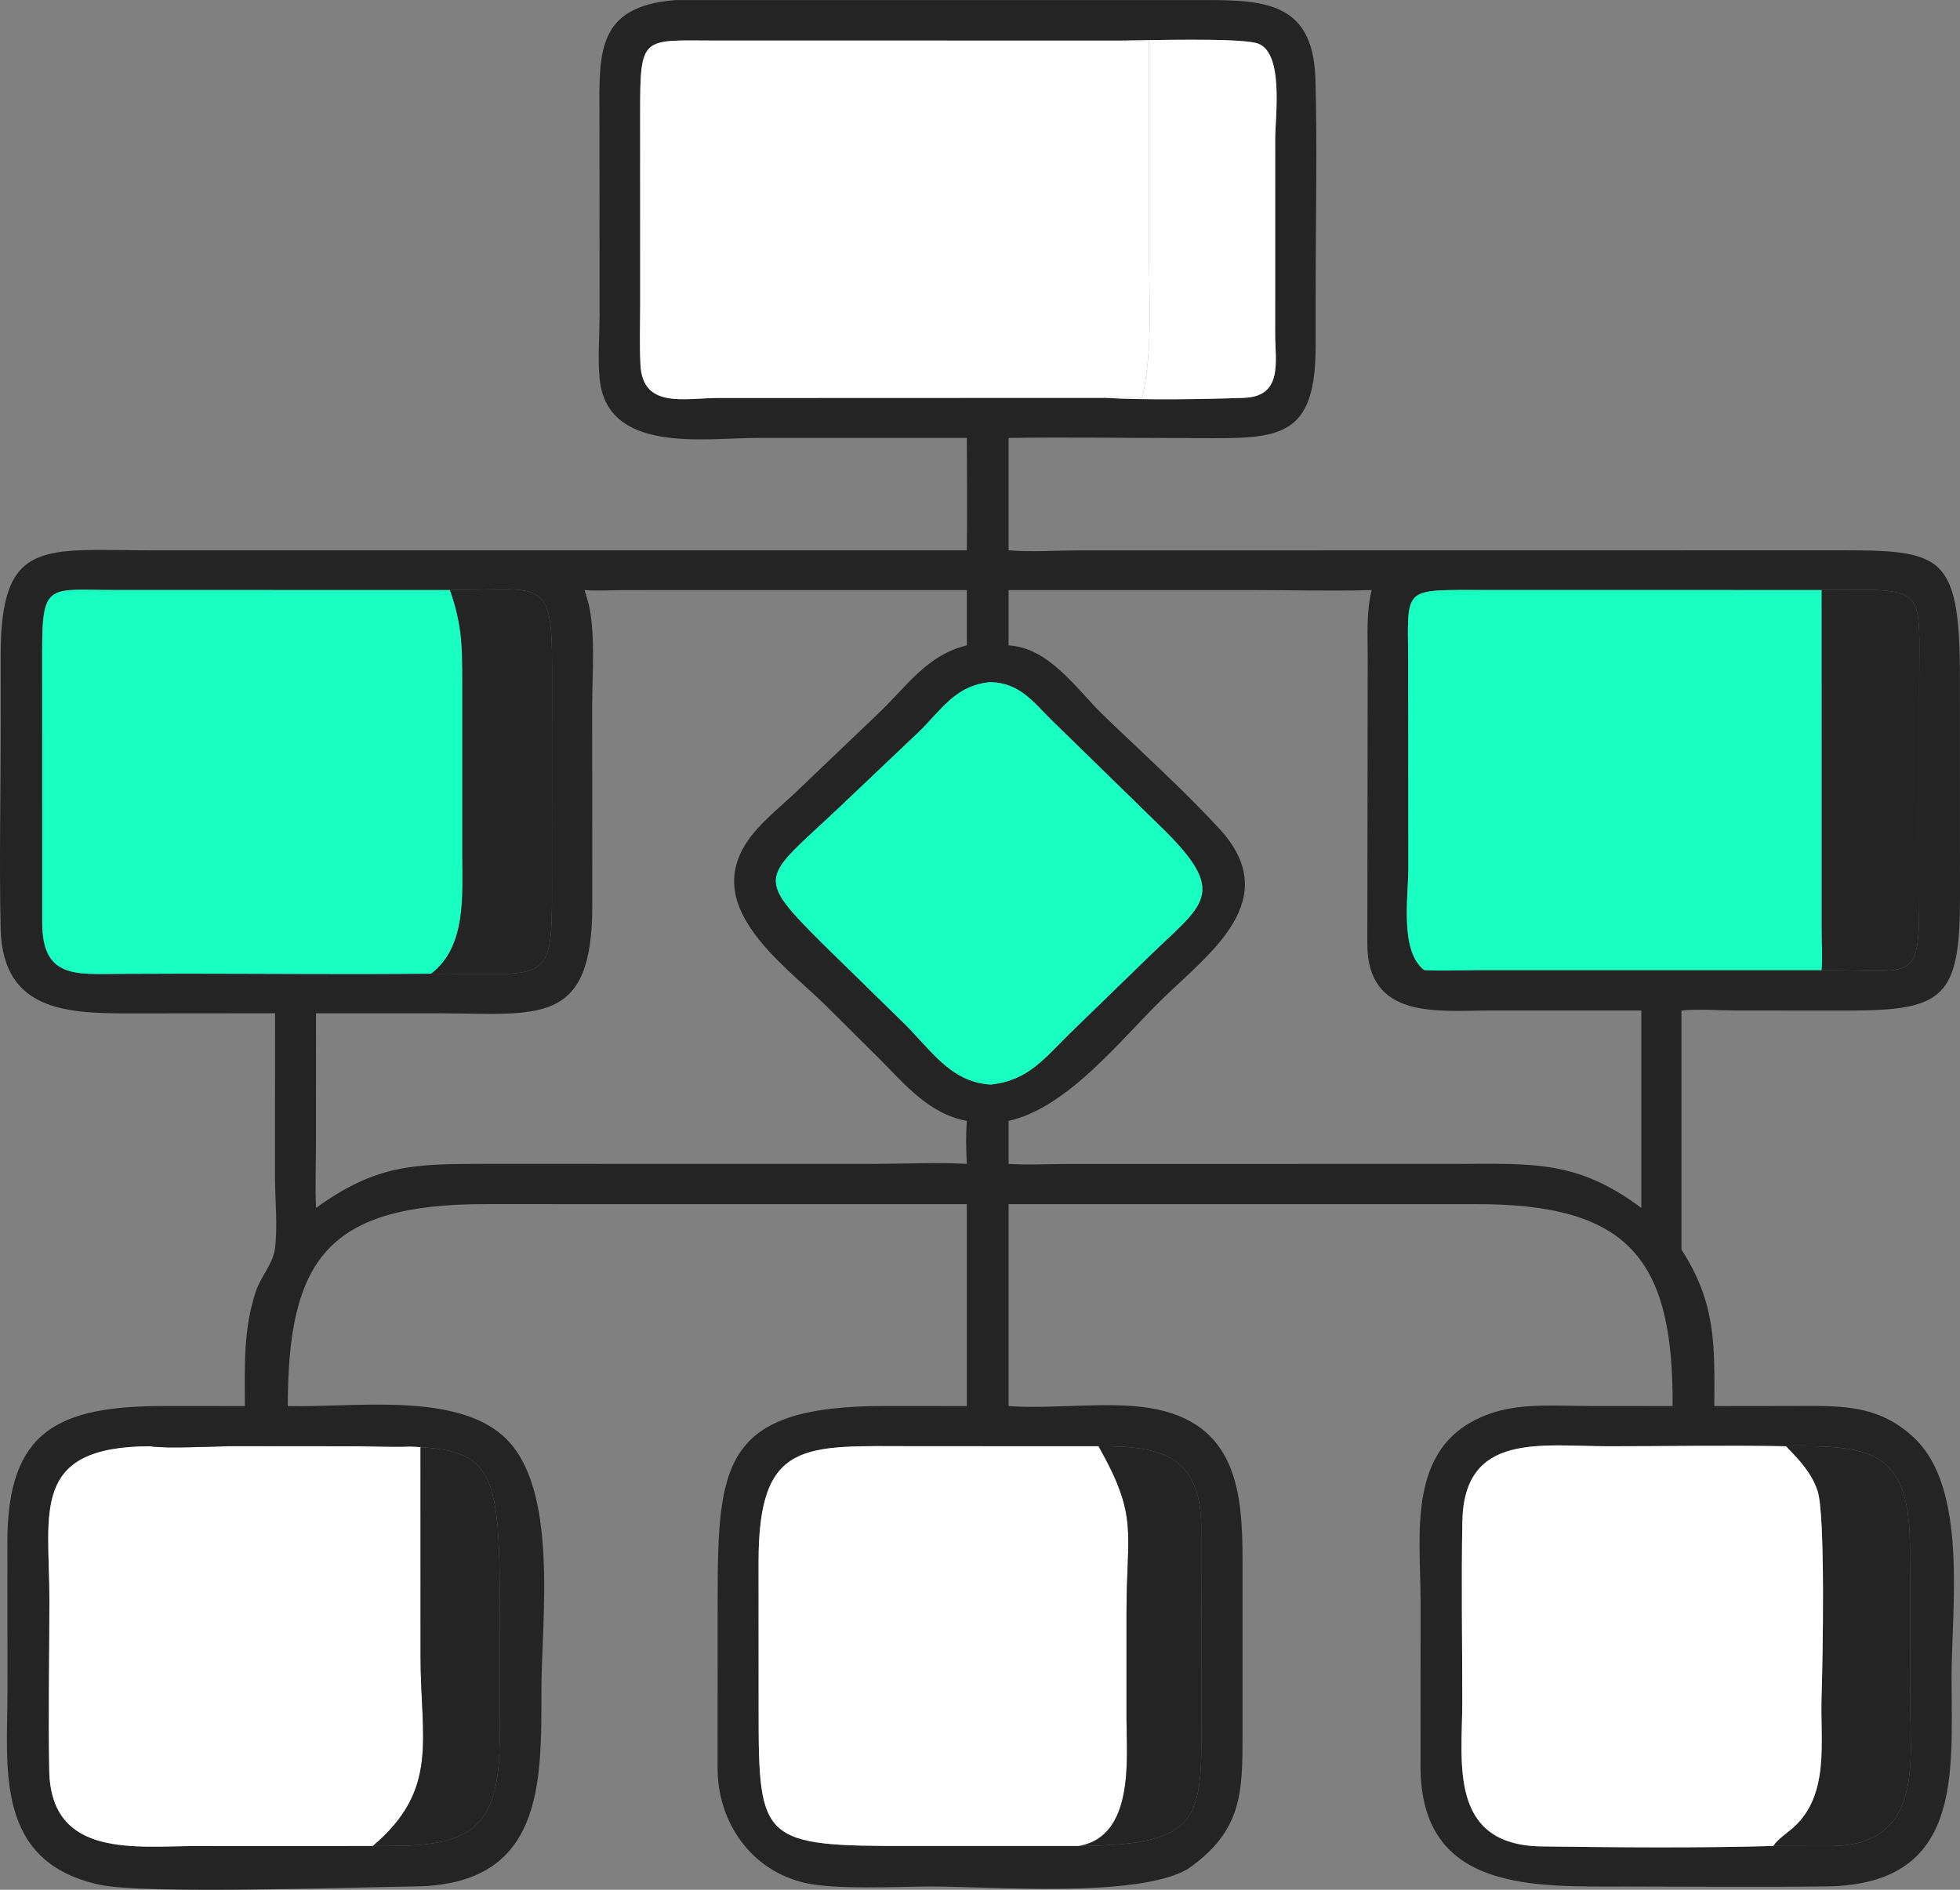
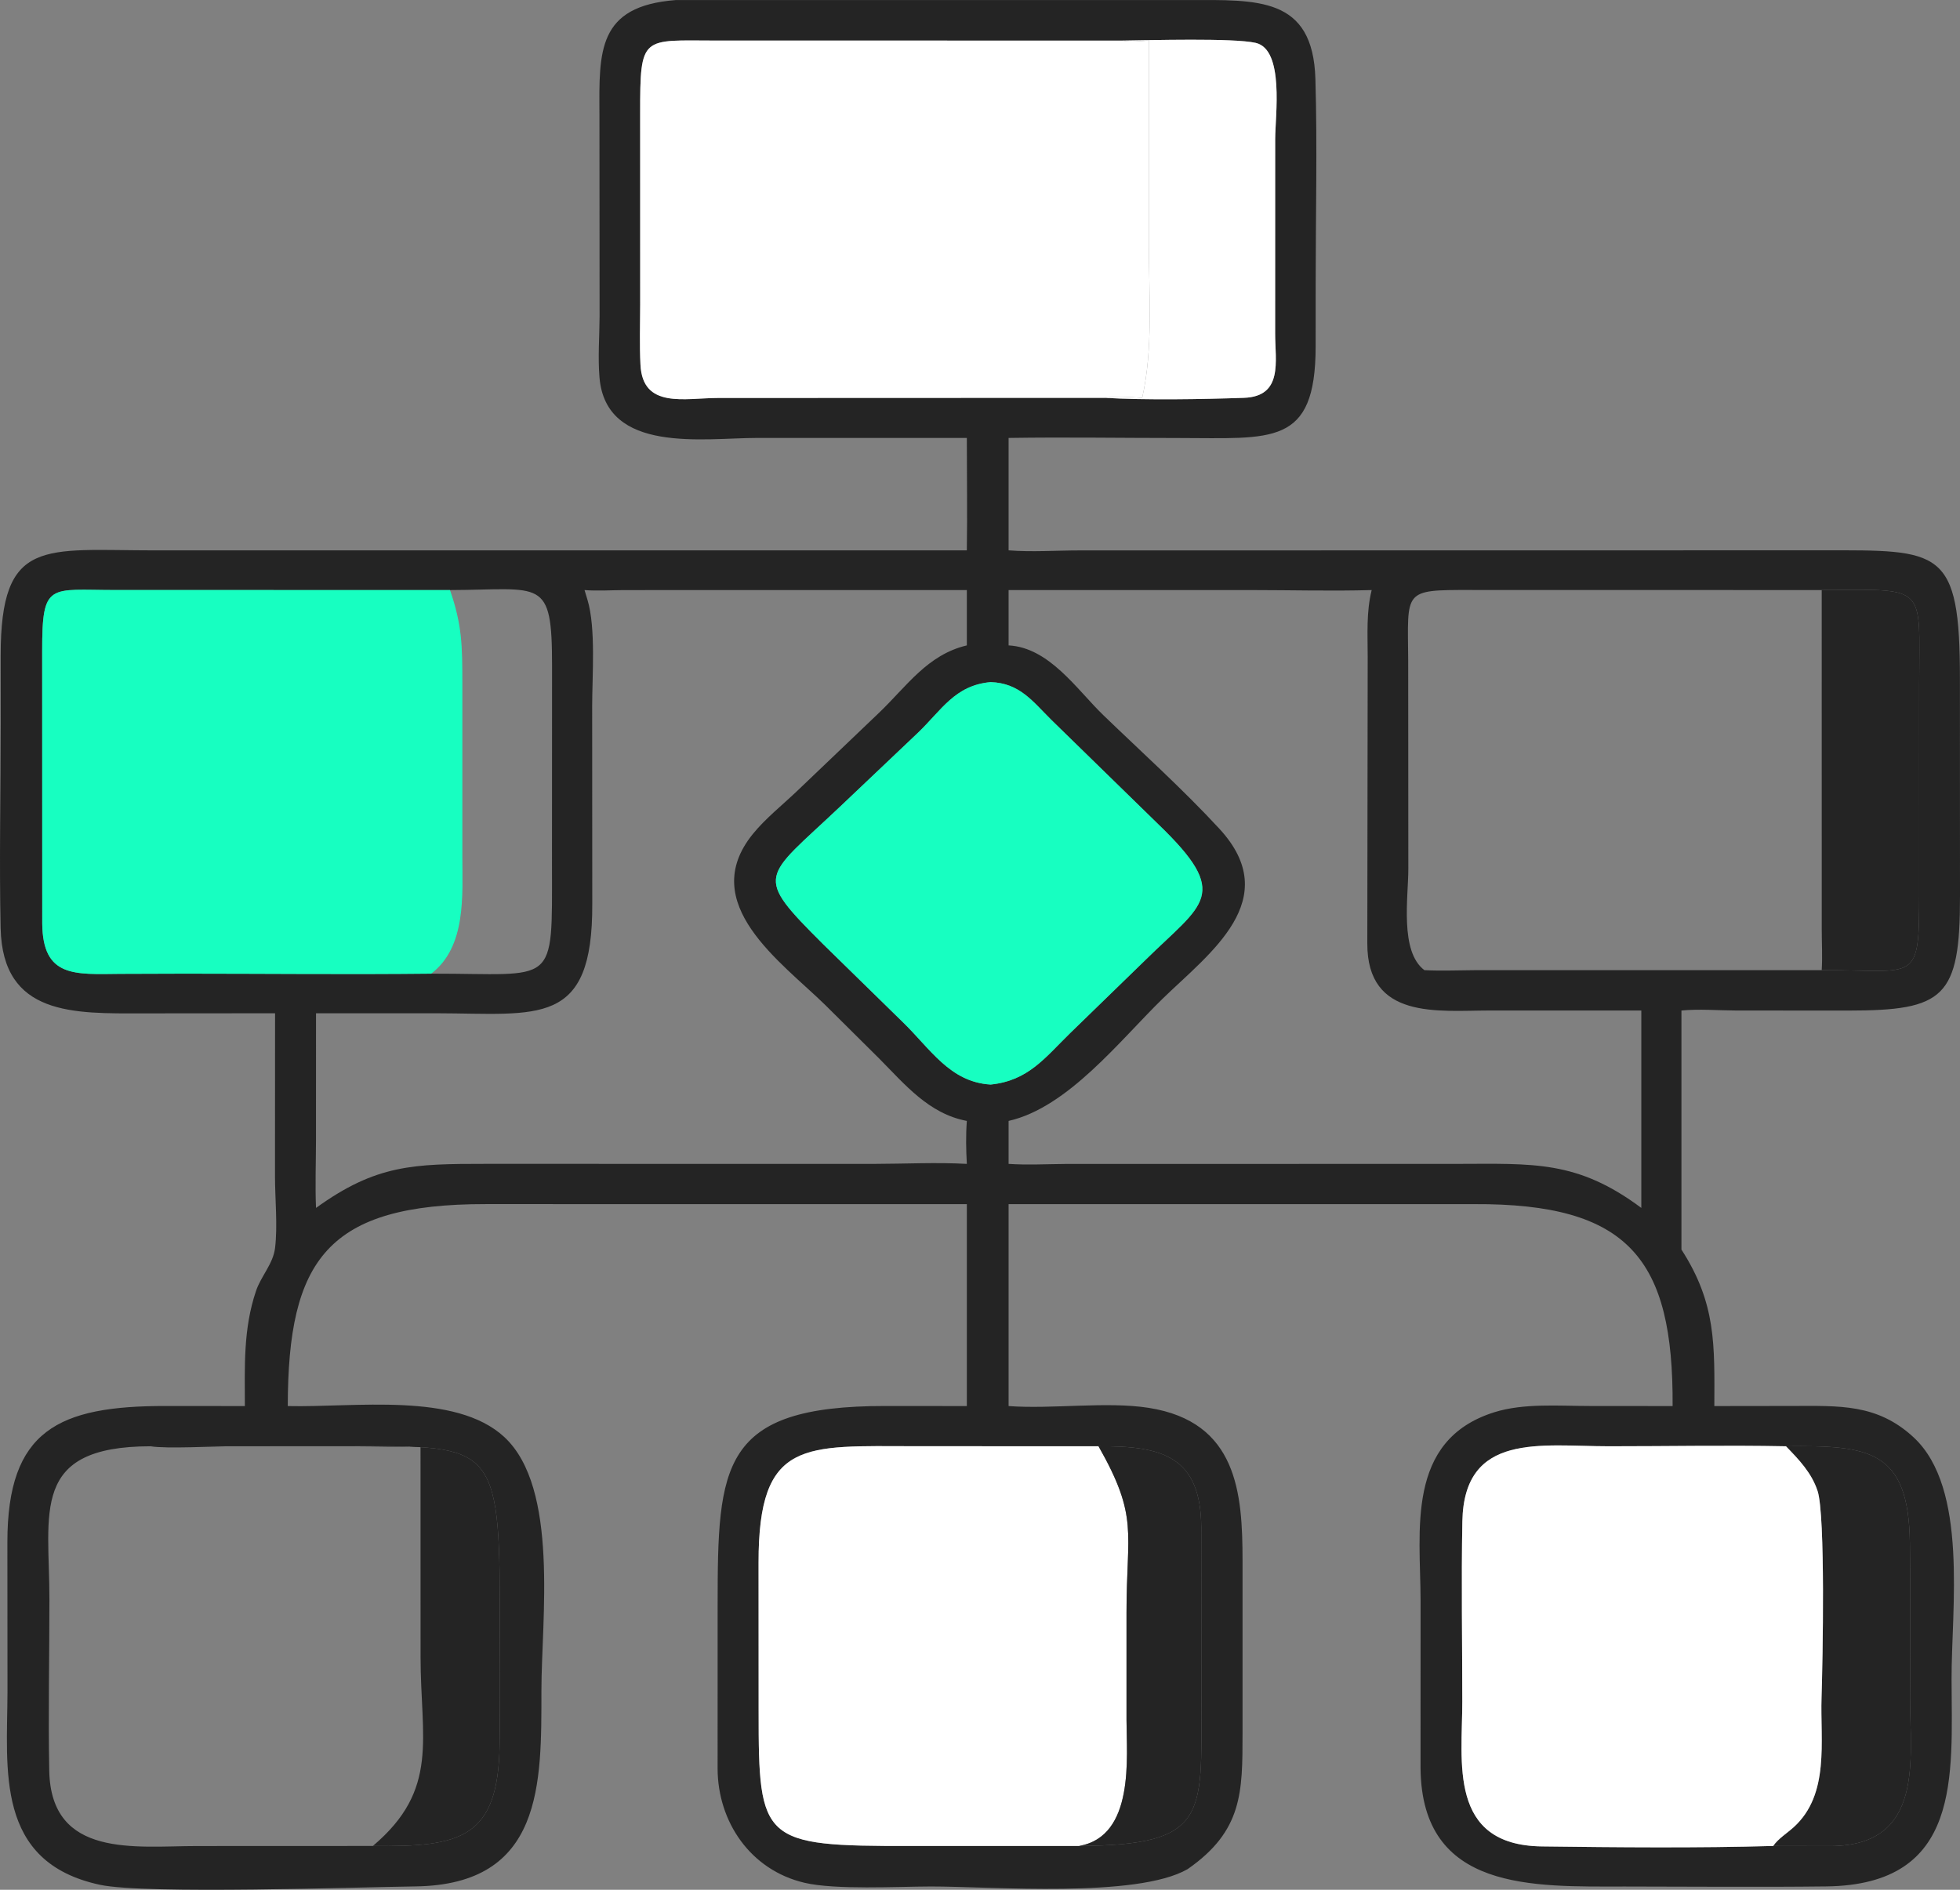
<svg xmlns="http://www.w3.org/2000/svg" width="56" height="54" viewBox="0 0 56 54" fill="none">
  <rect x="0" y="0" width="56" height="54" fill="#808080" stroke="none" />
  <path d="M27.624 12.514L21.631 12.514C20.099 12.515 17.312 12.978 17.128 10.784C17.08 10.208 17.128 9.614 17.131 9.036L17.127 3.268C17.116 1.463 17.067 0.175 19.305 0.002L33.943 0.001C35.922 0.001 37.514 -0.107 37.583 2.257C37.639 4.193 37.591 6.142 37.591 8.078L37.59 9.904C37.586 12.767 36.346 12.516 33.652 12.516C32.041 12.516 30.427 12.489 28.817 12.514V15.726C29.48 15.779 30.175 15.728 30.841 15.728L52.06 15.725C55.446 15.723 56.002 15.641 55.998 19.42L56 25.612C56.003 28.511 55.547 28.876 52.803 28.877L49.598 28.875C49.079 28.873 48.559 28.827 48.041 28.875V35.706C49.039 37.251 48.986 38.442 48.981 40.178L51.205 40.175C52.545 40.174 53.633 40.105 54.676 41.073C56.243 42.527 55.754 45.968 55.759 47.984C55.765 50.744 56.065 53.858 52.178 53.904C50.262 53.927 48.342 53.908 46.425 53.907C43.803 53.907 40.615 54.053 40.587 50.519L40.588 45.734C40.586 43.757 40.148 41.155 42.693 40.355C43.538 40.09 44.543 40.176 45.423 40.176L47.789 40.178C47.813 35.982 46.552 34.384 42.105 34.408L28.817 34.408V40.178C30.065 40.27 31.618 40.041 32.819 40.229C35.357 40.626 35.499 42.676 35.501 44.578L35.501 49.536C35.5 51.212 35.505 52.316 33.932 53.41C32.479 54.246 28.35 53.904 26.593 53.906C25.651 53.908 23.863 54.007 22.985 53.8C21.43 53.434 20.51 52.048 20.503 50.546L20.504 45.854C20.506 41.868 20.584 40.172 25.297 40.176L27.624 40.178V34.408L13.884 34.407C9.356 34.402 8.229 35.987 8.222 40.178C10.125 40.224 13.013 39.769 14.409 41.063C15.979 42.52 15.47 46.274 15.469 48.307C15.468 50.955 15.532 53.859 11.86 53.904C10.317 53.923 4.155 54.135 2.862 53.859C-0.157 53.215 0.208 50.552 0.214 48.348L0.211 44.068C0.21 40.86 1.676 40.174 4.734 40.176L6.996 40.178C6.995 39.05 6.946 37.978 7.315 36.888C7.46 36.46 7.803 36.117 7.859 35.66C7.935 35.031 7.858 34.262 7.857 33.618L7.859 28.954L4.077 28.957C2.122 28.96 0.073 29.037 0.018 26.522C-0.024 24.578 0.021 22.622 0.02 20.677L0.019 18.738C0.018 15.342 1.249 15.727 4.445 15.727L27.624 15.726C27.64 14.656 27.624 13.584 27.624 12.514ZM32.05 1.16L20.457 1.159C18.335 1.158 18.288 0.981 18.29 3.255L18.291 8.7C18.29 9.271 18.27 9.85 18.299 10.42C18.361 11.688 19.552 11.374 20.516 11.372L31.556 11.368C32.715 11.437 34.371 11.409 35.539 11.368C36.669 11.329 36.432 10.315 36.433 9.536L36.434 3.972C36.434 3.308 36.703 1.416 35.876 1.225C35.246 1.081 32.84 1.15 32.05 1.16ZM52.049 16.861L42.005 16.859C40.072 16.856 40.222 16.866 40.234 18.864L40.238 24.827C40.238 25.638 39.987 27.188 40.697 27.722C41.167 27.746 41.639 27.726 42.109 27.723L52.049 27.722C54.79 27.713 54.833 28.152 54.835 25.497L54.834 19.531C54.835 16.684 55.096 16.841 52.049 16.861ZM12.857 16.861L3.298 16.86C1.401 16.86 1.203 16.621 1.205 18.609L1.207 26.391C1.223 27.937 2.127 27.841 3.438 27.828L5.299 27.822C7.639 27.823 9.981 27.847 12.321 27.822C15.912 27.817 15.773 28.256 15.771 24.71L15.773 19.042C15.775 16.477 15.491 16.852 12.857 16.861ZM4.298 41.327C0.845 41.332 1.413 43.22 1.412 45.706C1.412 47.334 1.376 48.97 1.407 50.596C1.455 53.111 3.88 52.751 5.629 52.75L10.653 52.748C13.168 52.779 14.242 52.534 14.275 49.84C14.292 48.477 14.28 47.112 14.279 45.748C14.277 41.112 13.914 41.326 9.683 41.325L4.298 41.327ZM31.387 41.327L26.144 41.325C22.988 41.325 21.67 41.106 21.673 44.651L21.675 48.905C21.674 52.63 21.769 52.755 26.009 52.748L30.828 52.748C34.522 52.727 34.325 51.869 34.326 48.671L34.322 43.639C34.308 41.616 33.209 41.312 31.387 41.327ZM51.028 41.327C49.342 41.294 47.648 41.328 45.961 41.327C44.027 41.326 41.832 40.917 41.782 43.471C41.749 45.187 41.78 46.908 41.78 48.624C41.781 50.334 41.363 52.726 44.053 52.761C46.191 52.788 48.531 52.81 50.663 52.748L52.314 52.751C54.992 52.731 54.572 50.257 54.573 48.516C54.574 47.041 54.587 45.564 54.568 44.089C54.535 41.424 53.406 41.299 51.028 41.327ZM16.701 16.861L16.787 17.146C17.026 17.944 16.92 19.311 16.919 20.175L16.922 25.829C16.938 29.362 15.385 28.961 12.49 28.954L9.029 28.954L9.028 32.609C9.027 33.242 9.002 33.885 9.029 34.516C10.749 33.274 11.815 33.257 13.879 33.257L24.978 33.258C25.852 33.257 26.753 33.209 27.624 33.258C27.601 32.846 27.593 32.443 27.624 32.03C26.533 31.825 25.85 30.982 25.115 30.243L23.58 28.719C22.327 27.492 19.897 25.819 21.51 23.831C21.867 23.391 22.35 23.006 22.763 22.614L25.11 20.373C25.904 19.615 26.494 18.709 27.624 18.442V16.861L17.831 16.862C17.462 16.863 17.067 16.891 16.701 16.861ZM28.817 16.861V18.442C29.98 18.504 30.768 19.705 31.52 20.432C32.63 21.504 33.796 22.551 34.84 23.682C36.705 25.705 34.556 27.236 33.226 28.53C32.001 29.722 30.516 31.646 28.817 32.03V33.258C29.353 33.294 29.893 33.264 30.43 33.26L41.627 33.258C43.807 33.255 45.063 33.149 46.895 34.516V28.875L42.555 28.875C41.087 28.877 39.057 29.146 39.066 26.953L39.077 18.768C39.077 18.123 39.034 17.492 39.191 16.861C38.044 16.894 36.886 16.861 35.737 16.861L28.817 16.861ZM28.304 19.491C27.278 19.582 26.899 20.298 26.216 20.949L23.985 23.066C21.809 25.126 21.504 24.973 23.521 26.983L25.784 29.197C26.577 29.962 27.134 30.922 28.304 30.991C29.384 30.88 29.859 30.221 30.575 29.522L32.731 27.427C34.377 25.807 35.202 25.581 33.091 23.55L30.044 20.576C29.505 20.043 29.136 19.519 28.304 19.491Z" fill="#242424" />
  <path d="M31.556 11.368L20.516 11.372C19.552 11.374 18.361 11.688 18.299 10.42C18.27 9.85 18.29 9.271 18.291 8.7L18.29 3.255C18.288 0.981 18.335 1.158 20.457 1.159L32.05 1.16C32.3 1.211 32.572 1.173 32.825 1.16L32.825 6.987C32.825 8.412 32.952 9.971 32.634 11.368C32.275 11.343 31.914 11.317 31.556 11.368Z" fill="white" />
  <path d="M32.05 1.16C32.84 1.15 35.246 1.081 35.876 1.225C36.703 1.416 36.434 3.308 36.434 3.972L36.433 9.536C36.432 10.315 36.669 11.329 35.539 11.368C34.371 11.409 32.715 11.437 31.556 11.368C31.914 11.317 32.275 11.343 32.634 11.368C32.952 9.971 32.825 8.412 32.825 6.987L32.825 1.16C32.572 1.173 32.3 1.211 32.05 1.16Z" fill="white" />
  <path d="M12.321 27.822C9.981 27.847 7.639 27.823 5.299 27.822L3.438 27.828C2.127 27.841 1.223 27.937 1.207 26.391L1.205 18.609C1.203 16.621 1.401 16.86 3.298 16.86L12.857 16.861C13.204 17.86 13.209 18.457 13.21 19.5L13.21 24.477C13.21 25.577 13.329 27.052 12.321 27.822Z" fill="#17FFC1" />
-   <path d="M12.857 16.861C15.491 16.852 15.775 16.477 15.773 19.042L15.771 24.71C15.773 28.256 15.912 27.817 12.321 27.822C13.329 27.052 13.21 25.577 13.21 24.477L13.21 19.5C13.209 18.457 13.204 17.86 12.857 16.861Z" fill="#242424" />
-   <path d="M40.697 27.722C39.987 27.188 40.238 25.638 40.238 24.827L40.234 18.864C40.222 16.866 40.072 16.856 42.005 16.859L52.049 16.861L52.05 26.559C52.05 26.942 52.073 27.34 52.049 27.722L42.109 27.723C41.639 27.726 41.167 27.746 40.697 27.722Z" fill="#17FFC1" />
  <path d="M52.049 16.861C55.096 16.841 54.835 16.684 54.834 19.531L54.835 25.497C54.833 28.152 54.79 27.713 52.049 27.722C52.073 27.34 52.05 26.942 52.05 26.559L52.049 16.861Z" fill="#242424" />
  <path d="M28.304 30.991C27.134 30.922 26.577 29.962 25.784 29.197L23.521 26.983C21.504 24.973 21.809 25.126 23.985 23.066L26.216 20.949C26.899 20.298 27.278 19.582 28.304 19.491C29.136 19.519 29.505 20.043 30.044 20.576L33.091 23.55C35.202 25.581 34.377 25.807 32.731 27.427L30.575 29.522C29.859 30.221 29.384 30.88 28.304 30.991Z" fill="#17FFC1" />
  <path d="M51.028 41.327C53.406 41.299 54.535 41.424 54.568 44.089C54.587 45.564 54.574 47.041 54.573 48.516C54.572 50.257 54.992 52.731 52.314 52.751L50.663 52.748C50.801 52.542 51.063 52.38 51.249 52.211C52.285 51.27 52.003 49.749 52.044 48.501C52.078 47.454 52.158 43.297 51.931 42.605C51.761 42.087 51.404 41.715 51.028 41.327Z" fill="#242424" />
-   <path d="M10.653 52.748L5.629 52.75C3.88 52.751 1.455 53.111 1.407 50.596C1.376 48.97 1.412 47.334 1.412 45.706C1.413 43.22 0.845 41.332 4.298 41.327C4.758 41.403 6.139 41.325 6.683 41.325L10.212 41.328C10.81 41.329 11.419 41.356 12.015 41.327L12.016 47.338C12.016 49.684 12.566 51.13 10.653 52.748Z" fill="white" />
  <path d="M4.298 41.327L9.683 41.325C13.914 41.326 14.277 41.112 14.279 45.748C14.28 47.112 14.292 48.477 14.275 49.84C14.242 52.534 13.168 52.779 10.653 52.748C12.566 51.13 12.016 49.684 12.016 47.338L12.015 41.327C11.419 41.356 10.81 41.329 10.212 41.328L6.683 41.325C6.139 41.325 4.758 41.403 4.298 41.327Z" fill="#242424" />
  <path d="M30.828 52.748L26.009 52.748C21.769 52.755 21.674 52.63 21.675 48.905L21.673 44.651C21.67 41.106 22.988 41.325 26.144 41.325L31.387 41.327C32.541 43.363 32.185 43.751 32.186 46.086L32.186 49.153C32.187 50.199 32.428 52.476 30.828 52.748Z" fill="white" />
  <path d="M31.387 41.327C33.209 41.312 34.308 41.616 34.322 43.639L34.326 48.671C34.325 51.869 34.522 52.727 30.828 52.748C32.428 52.476 32.187 50.199 32.186 49.153L32.186 46.086C32.185 43.751 32.541 43.363 31.387 41.327Z" fill="#242424" />
-   <path d="M50.663 52.748C48.531 52.81 46.191 52.788 44.053 52.761C41.363 52.726 41.781 50.334 41.78 48.624C41.78 46.908 41.749 45.187 41.782 43.471C41.832 40.917 44.027 41.326 45.961 41.327C47.648 41.328 49.342 41.294 51.028 41.327C51.404 41.715 51.761 42.087 51.931 42.605C52.158 43.297 52.078 47.454 52.044 48.501C52.003 49.749 52.285 51.27 51.249 52.211C51.063 52.38 50.801 52.542 50.663 52.748Z" fill="white" />
+   <path d="M50.663 52.748C48.531 52.81 46.191 52.788 44.053 52.761C41.363 52.726 41.781 50.334 41.78 48.624C41.78 46.908 41.749 45.187 41.782 43.471C41.832 40.917 44.027 41.326 45.961 41.327C47.648 41.328 49.342 41.294 51.028 41.327C51.404 41.715 51.761 42.087 51.931 42.605C52.158 43.297 52.078 47.454 52.044 48.501C52.003 49.749 52.285 51.27 51.249 52.211C51.063 52.38 50.801 52.542 50.663 52.748" fill="white" />
</svg>